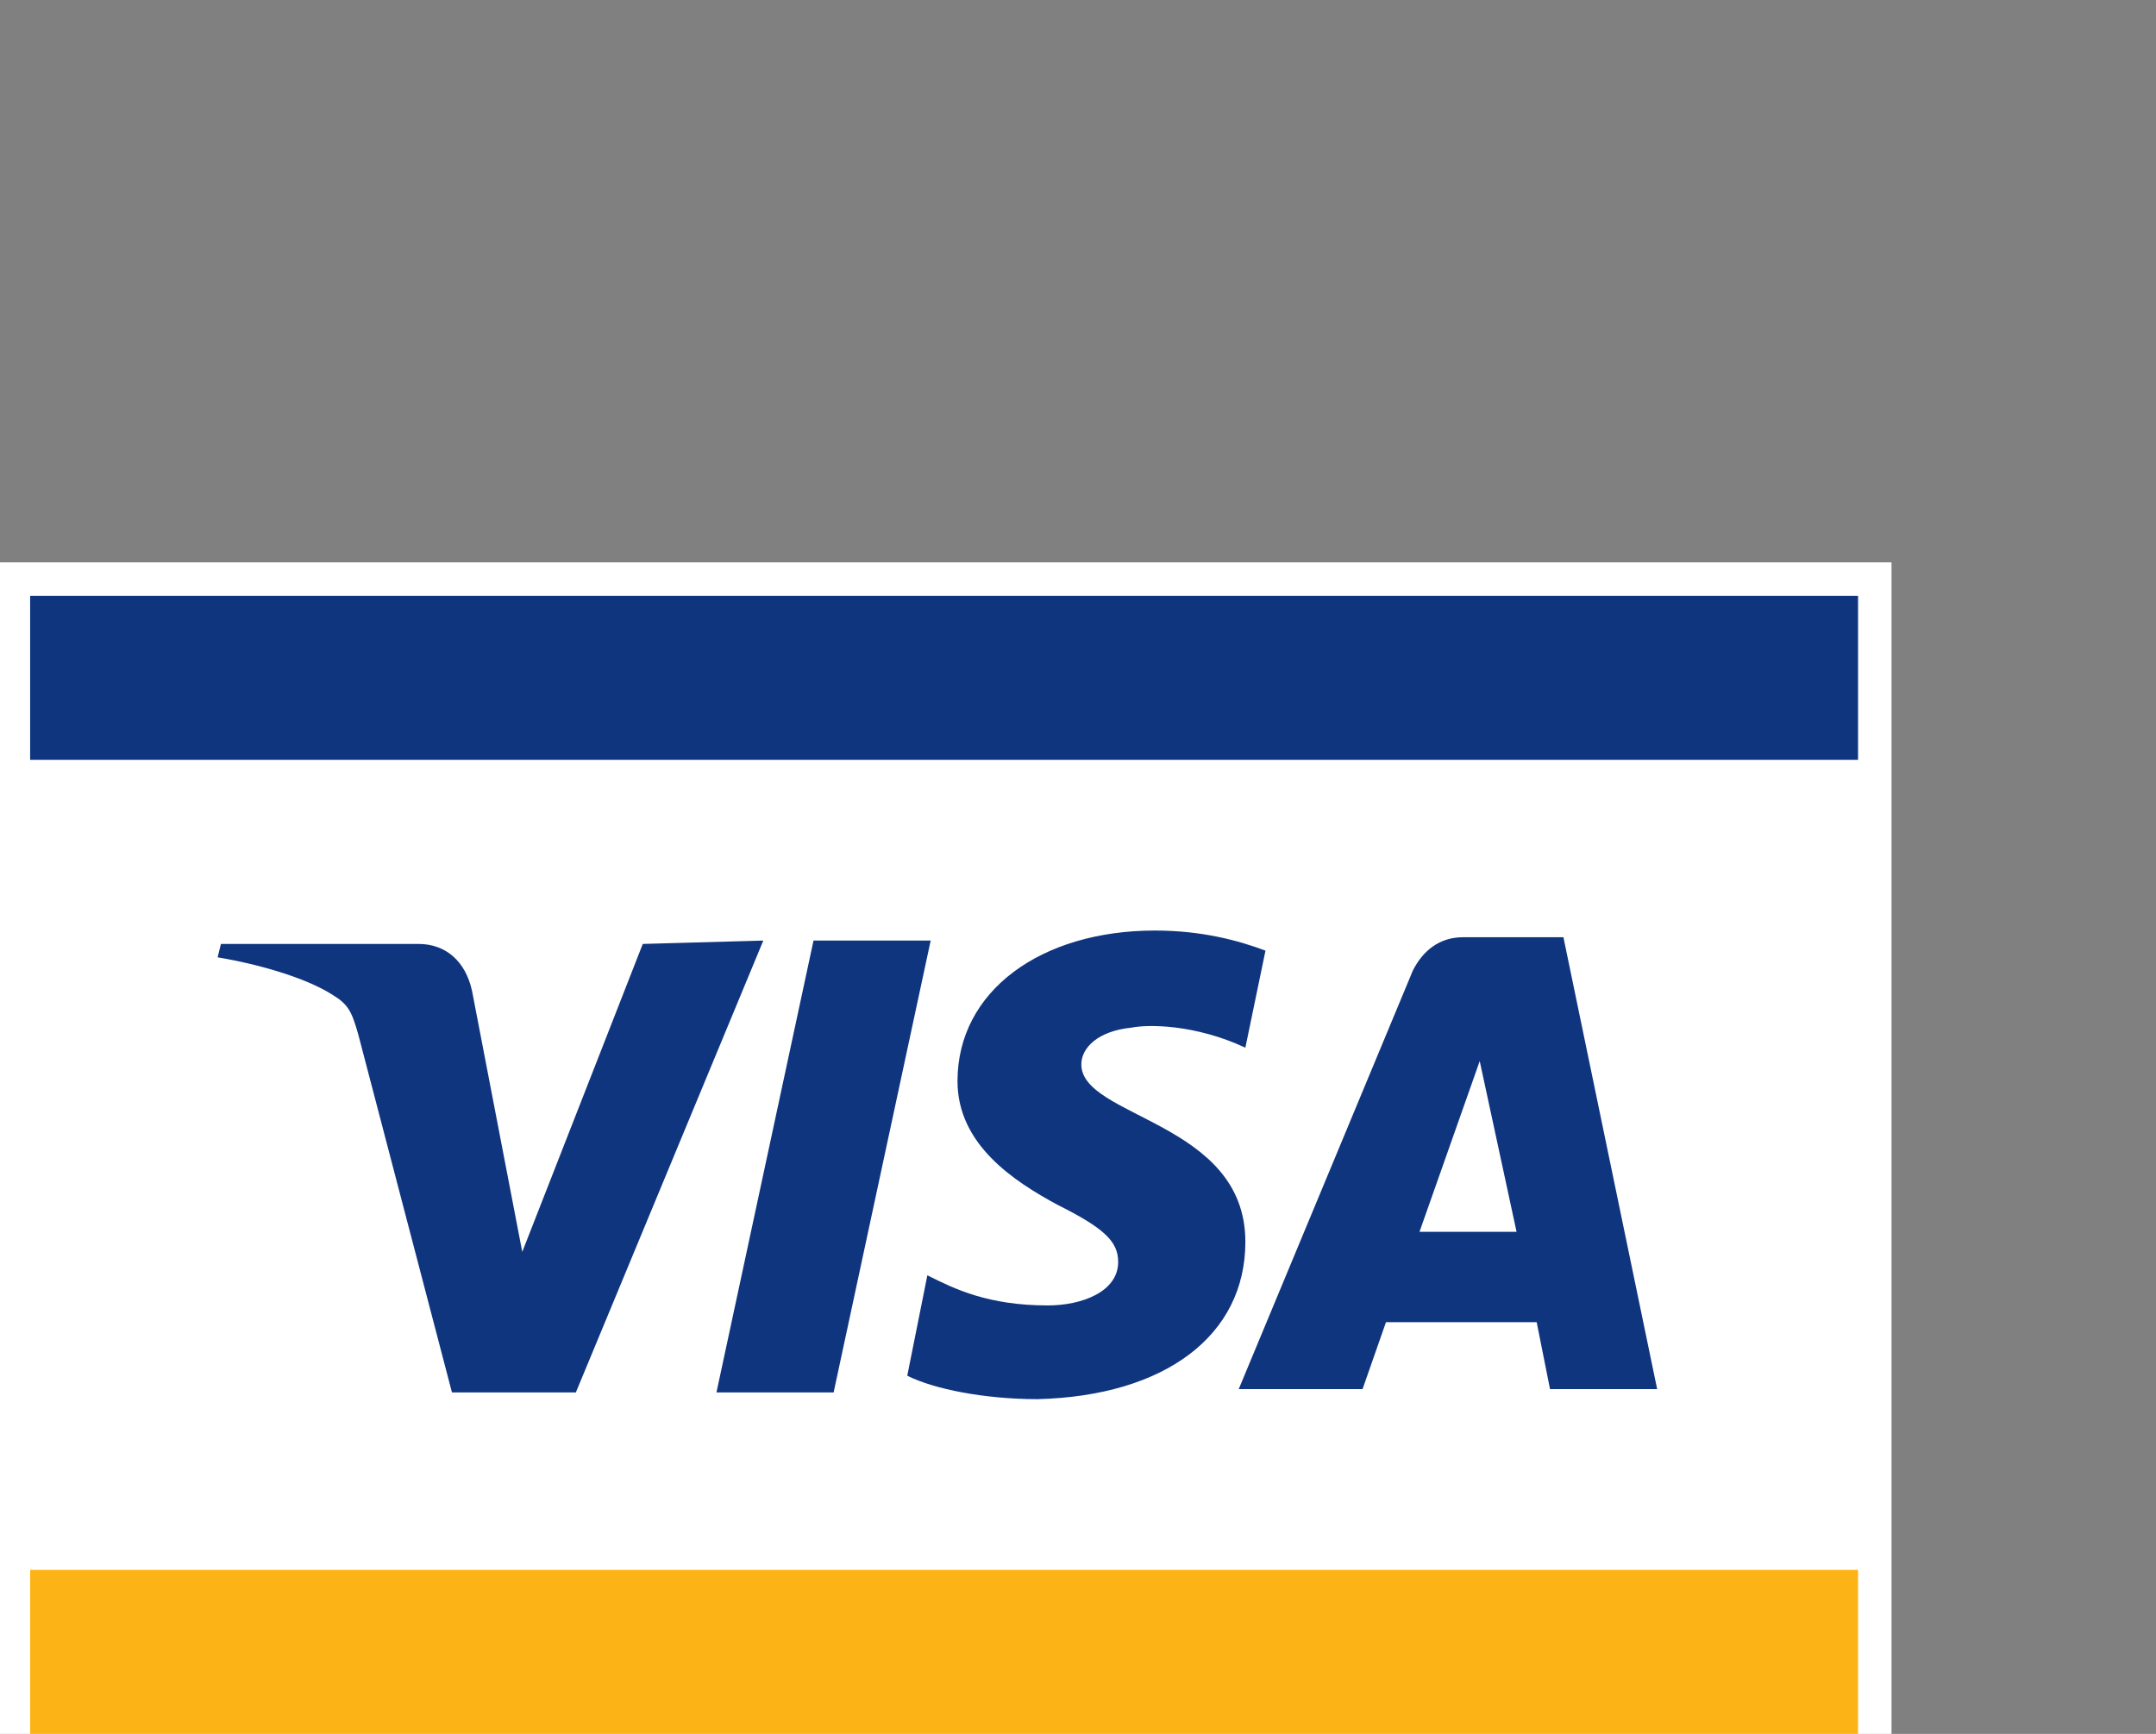
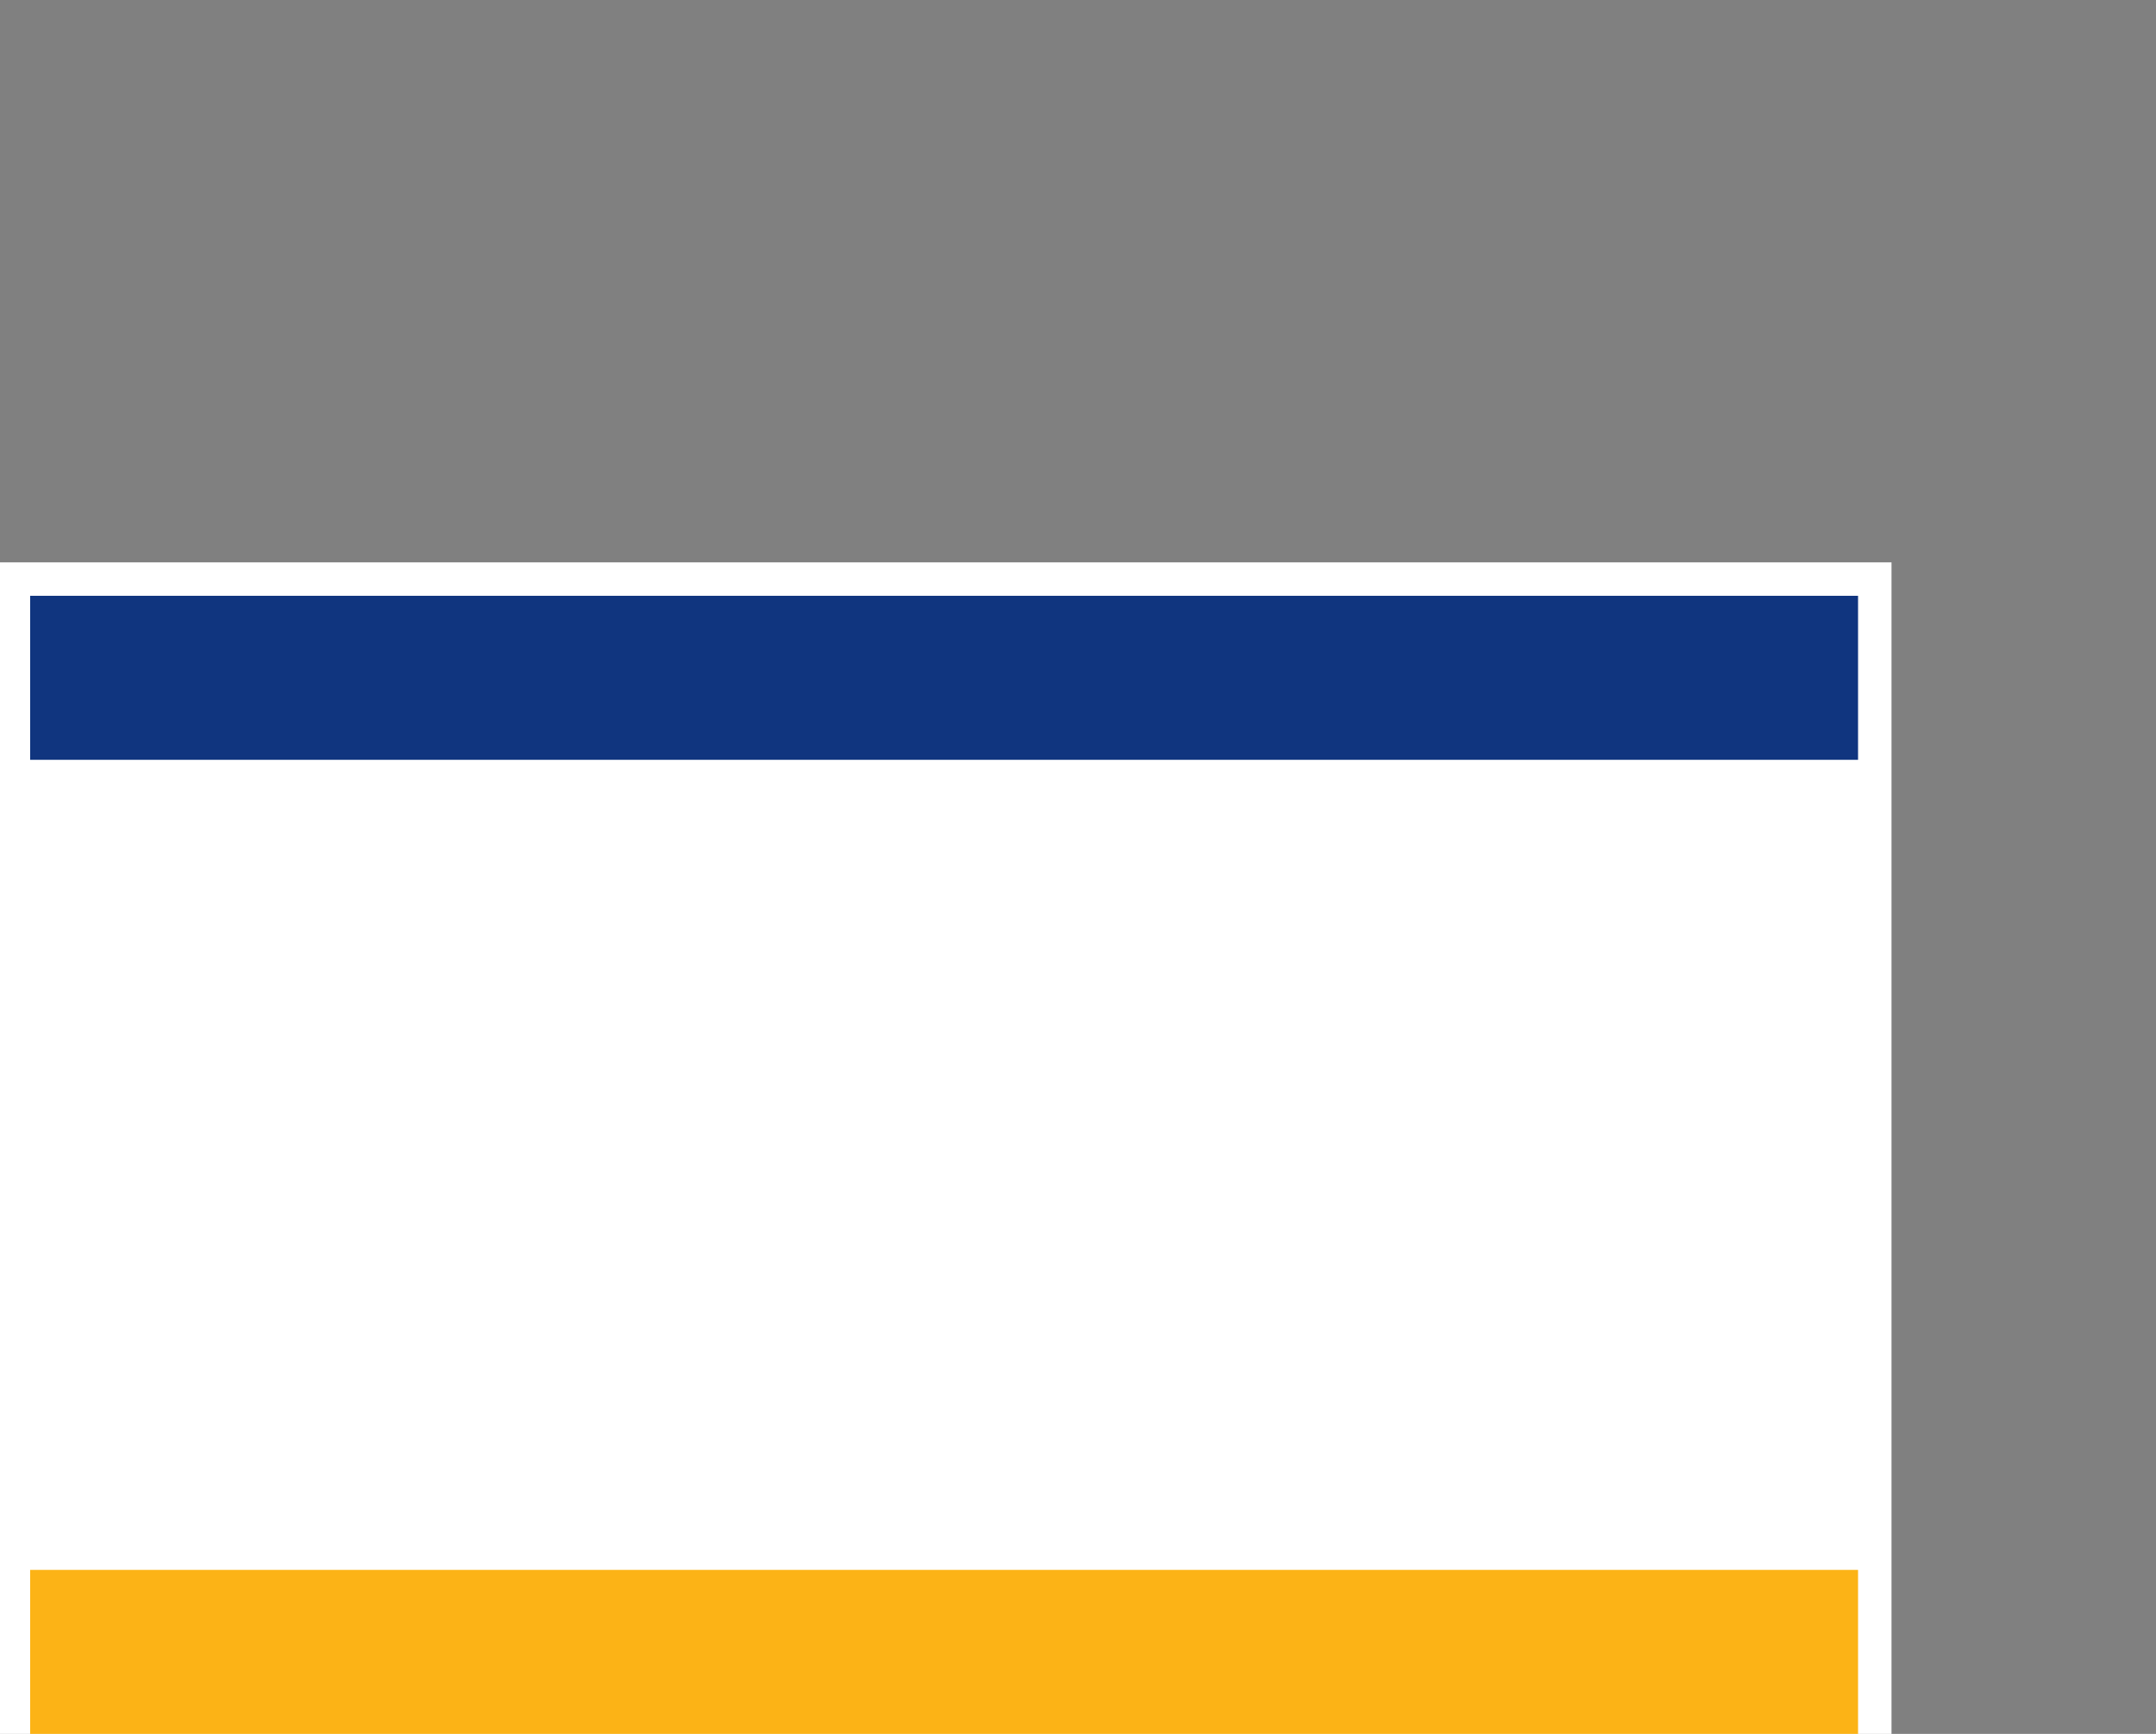
<svg xmlns="http://www.w3.org/2000/svg" width="46px" height="37px" viewBox="0 0 46 37" version="1.1">
  <rect x="0" y="0" width="46" height="37" fill="#808080" stroke="none" />
  <title>Group 3</title>
  <g id="Page-1" stroke="none" stroke-width="1" fill="none" fill-rule="evenodd">
    <g id="3_Card_color_horizontal" transform="translate(-144, -7)">
      <g id="Group-3" transform="translate(144, 7)">
        <g id="Group-2" transform="translate(0, 12)" fill-rule="nonzero">
          <rect id="Rectangle" fill="#FFFFFF" x="0" y="0" width="40.357" height="25" />
          <rect id="Rectangle" fill="#FCB316" x="0.643" y="21.5" width="39" height="3.5" />
          <rect id="Rectangle" fill="#10357F" x="0.643" y="0.714" width="39" height="3.5" />
-           <path d="M16.286,8.071 L12.286,17.714 L9.643,17.714 L7.643,10.071 C7.5,9.571 7.429,9.429 7.071,9.214 C6.5,8.857 5.5,8.571 4.643,8.429 L4.714,8.143 L8.929,8.143 C9.5,8.143 9.929,8.5 10.071,9.143 L11.143,14.714 L13.714,8.143 L16.286,8.071 L16.286,8.071 Z M26.571,14.5 C26.571,11.929 23.071,11.857 23.071,10.714 C23.071,10.357 23.429,10 24.143,9.929 C24.5,9.857 25.5,9.857 26.571,10.357 L27,8.286 C26.429,8.071 25.643,7.857 24.643,7.857 C22.214,7.857 20.429,9.143 20.429,11.071 C20.429,12.429 21.643,13.214 22.571,13.714 C23.571,14.214 23.857,14.5 23.857,14.929 C23.857,15.571 23.071,15.857 22.357,15.857 C21.071,15.857 20.357,15.5 19.786,15.214 L19.357,17.357 C19.929,17.643 21,17.857 22.143,17.857 C24.857,17.786 26.571,16.5 26.571,14.5 M33.071,17.643 L35.357,17.643 L33.357,8 L31.214,8 C30.714,8 30.357,8.286 30.143,8.714 L26.429,17.643 L29.071,17.643 L29.571,16.214 L32.786,16.214 L33.071,17.643 Z M30.286,14.286 L31.571,10.643 L32.357,14.286 L30.286,14.286 Z M19.857,8.071 L17.786,17.714 L15.286,17.714 L17.357,8.071 L19.857,8.071 L19.857,8.071 Z" id="Shape" fill="#10357F" />
        </g>
-         <polygon id="longvisa" points="0 0 46 0 46 29.732 46 37 0 37" />
      </g>
    </g>
  </g>
</svg>